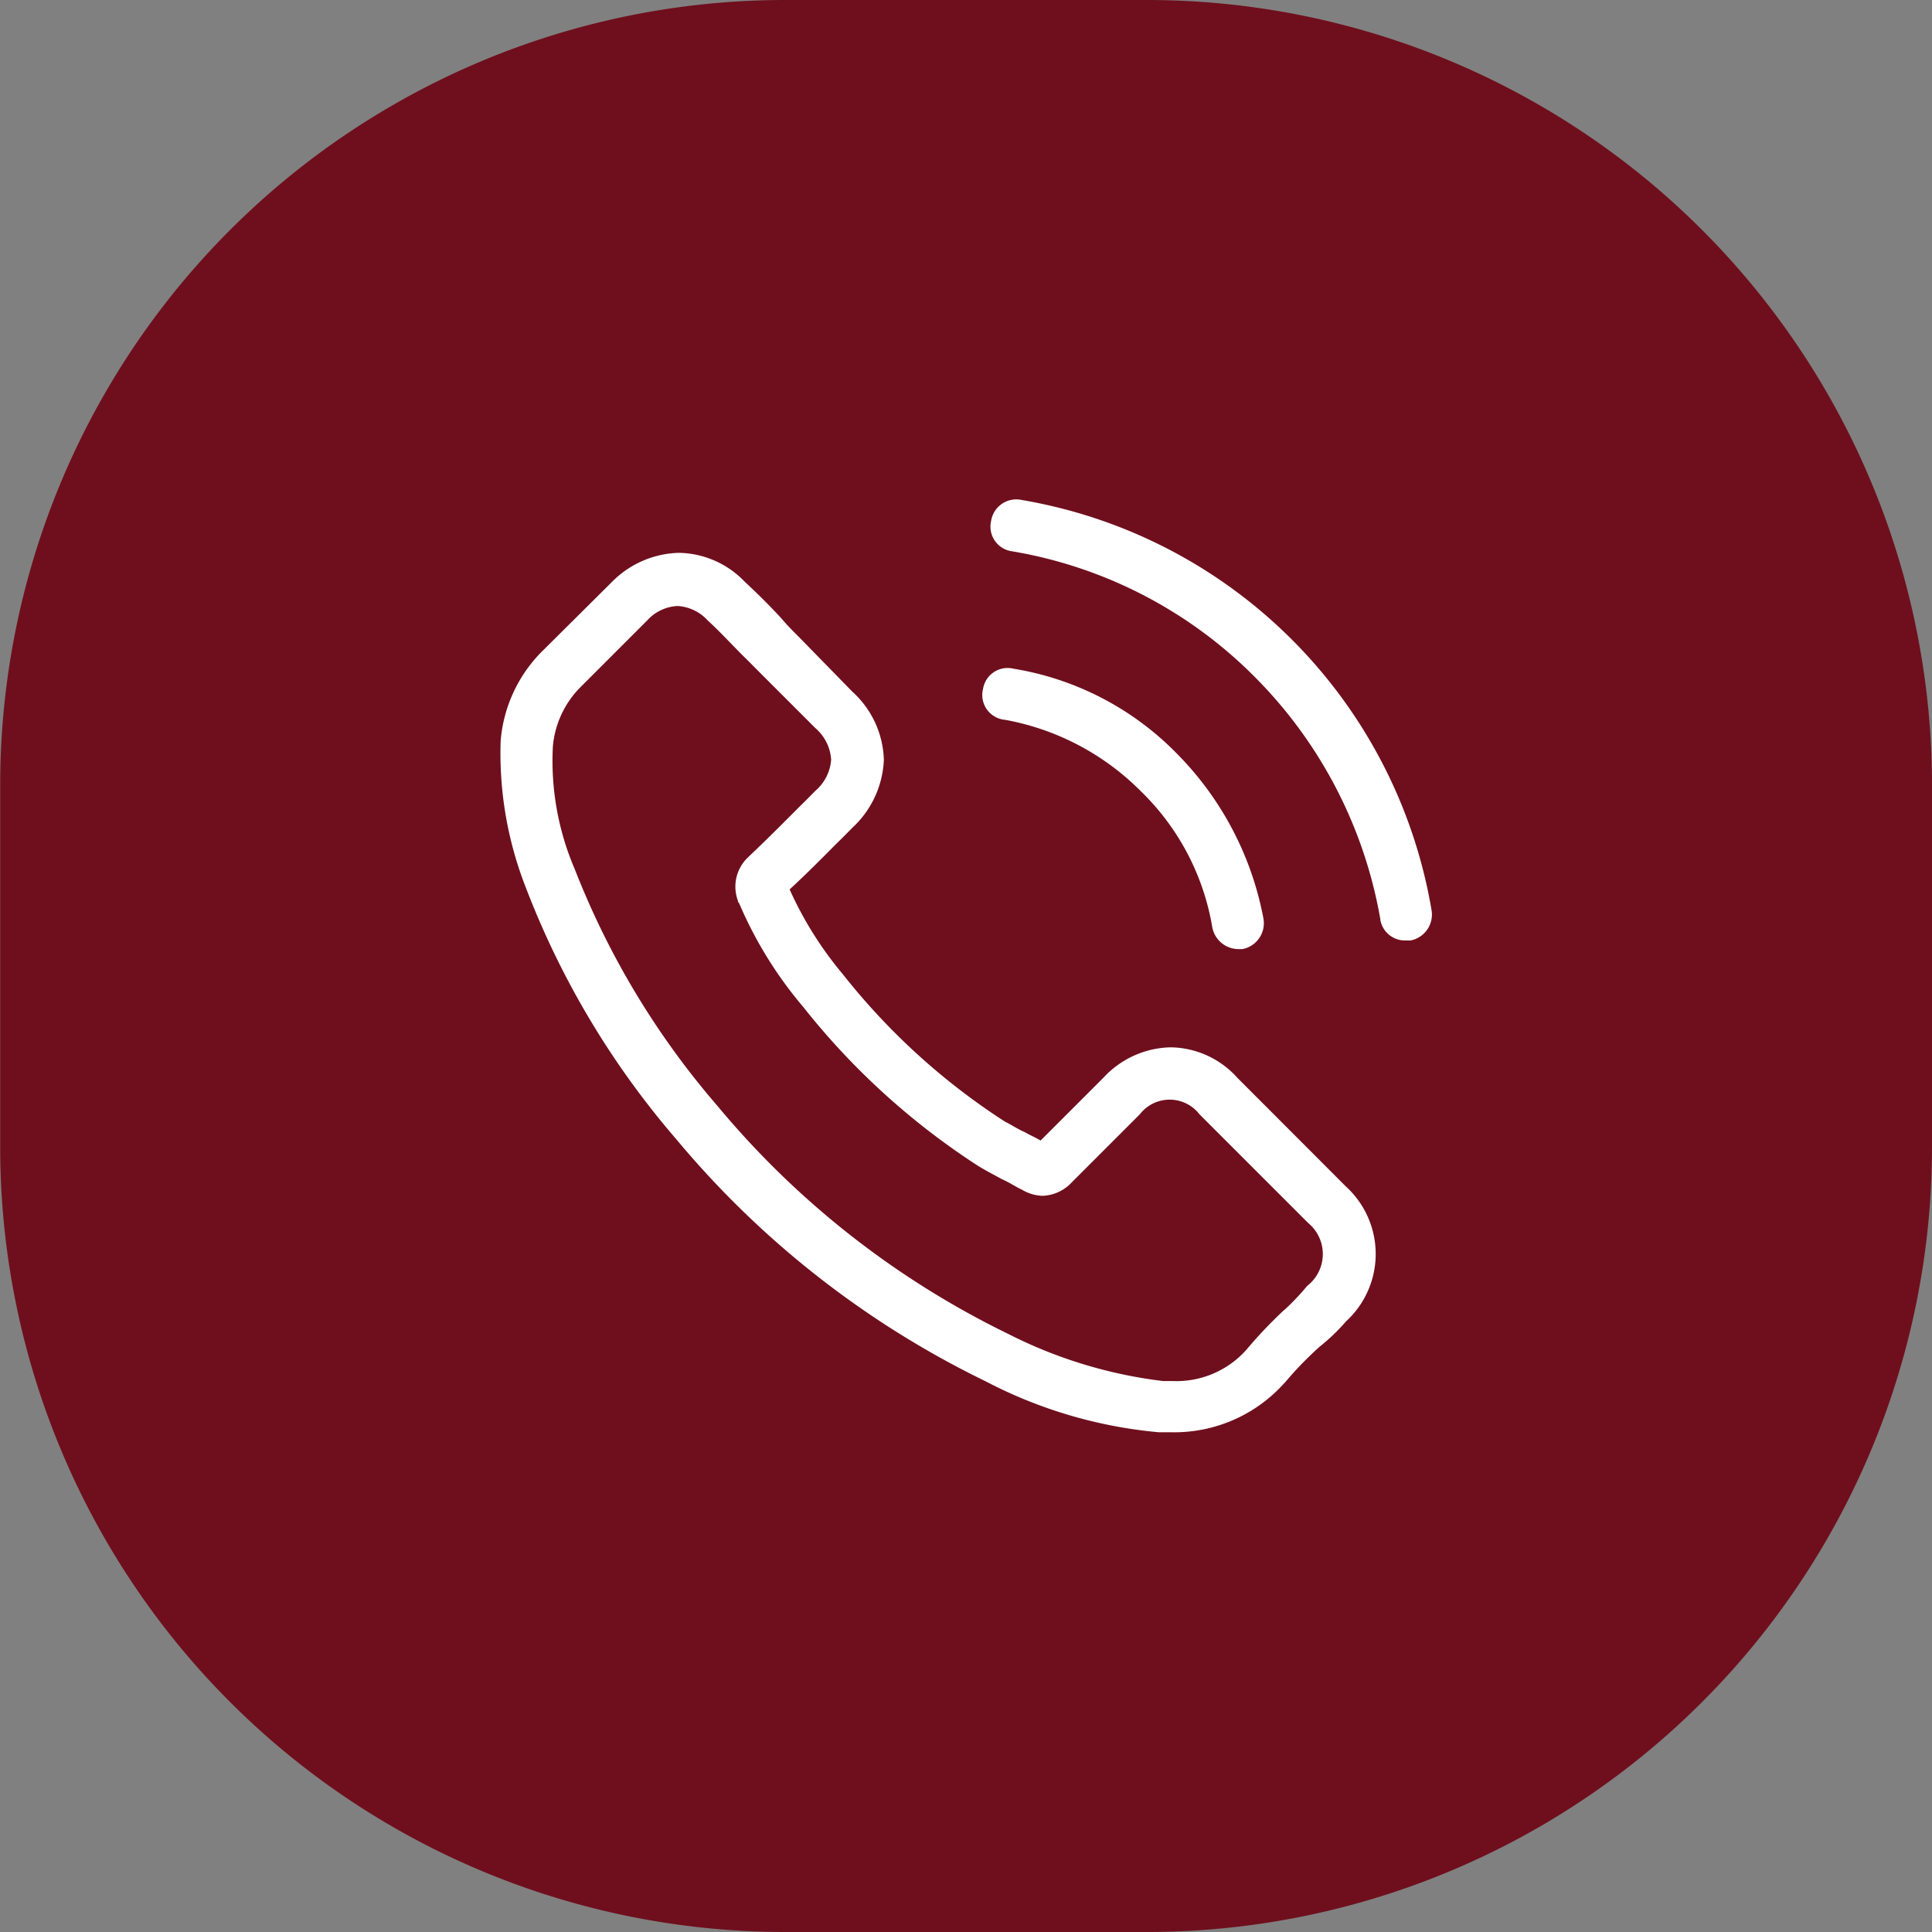
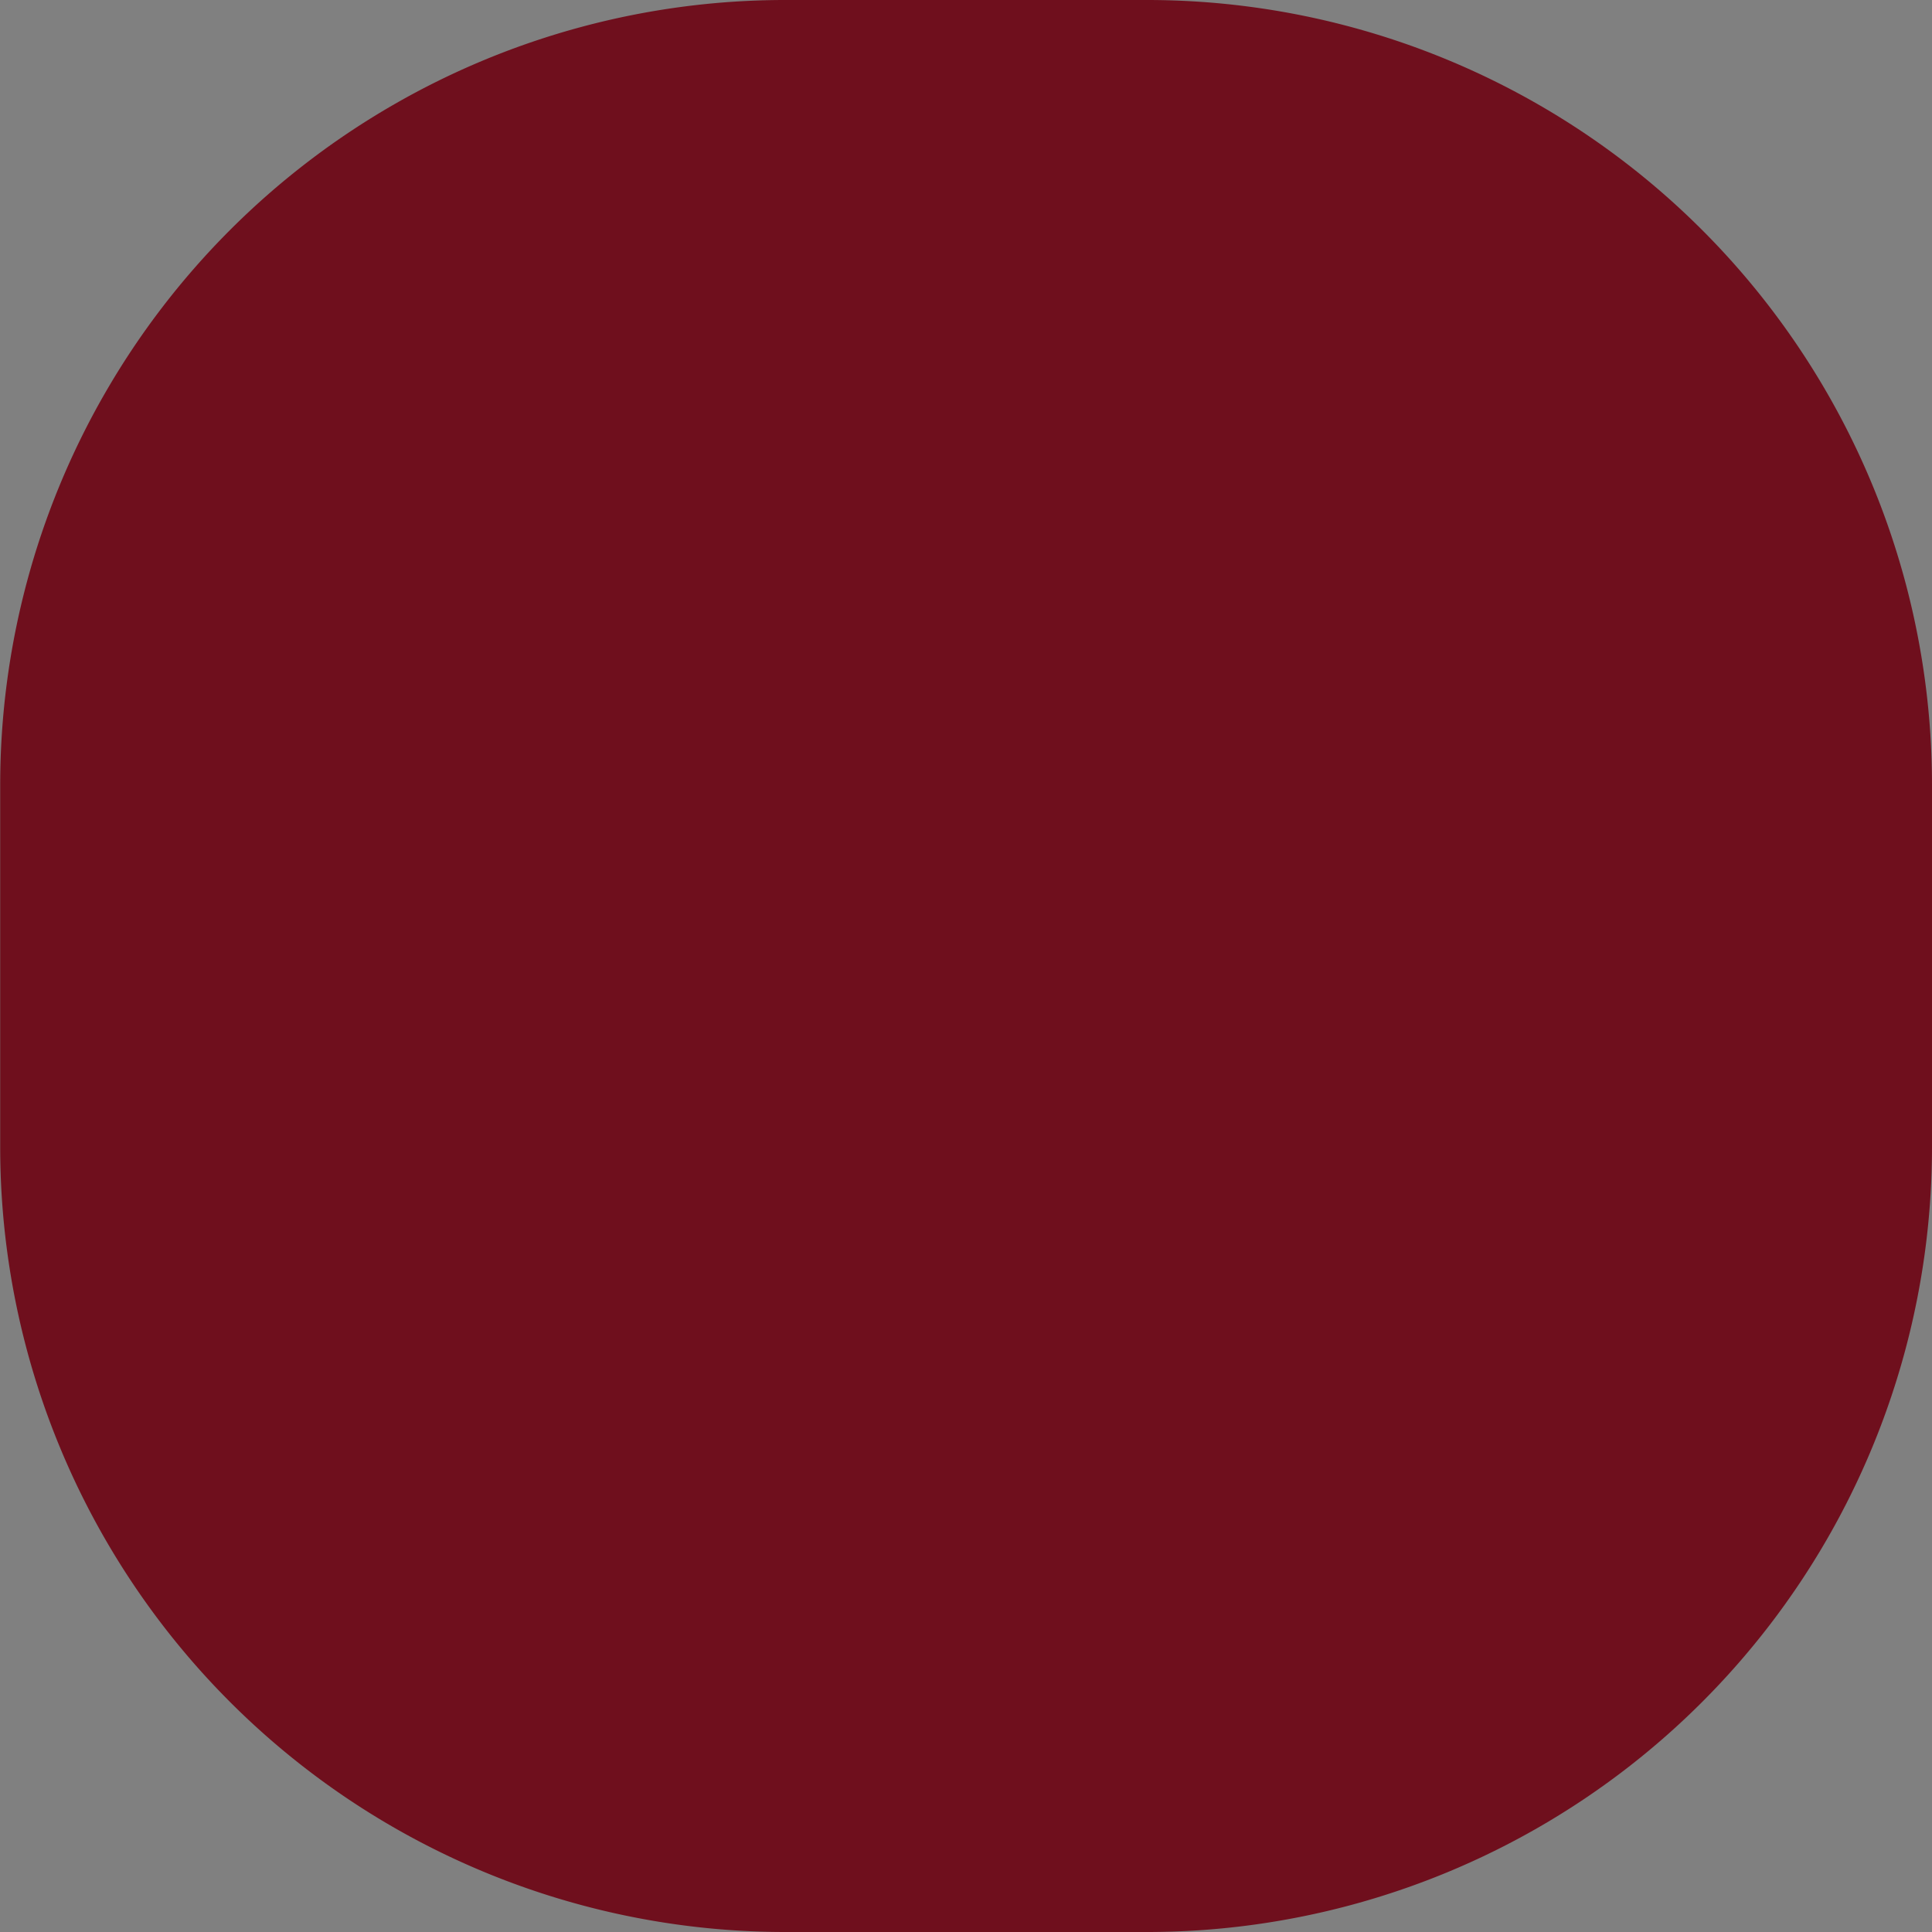
<svg xmlns="http://www.w3.org/2000/svg" width="39.982" height="39.982" viewBox="0 0 39.982 39.982">
  <rect x="0" y="0" width="39.982" height="39.982" fill="#808080" stroke="none" />
  <g id="Grupo_22678" data-name="Grupo 22678" transform="translate(-309.234 -3264.957)">
    <path id="Caminho_42618" data-name="Caminho 42618" d="M23.832,39.982h-7.49A16.246,16.246,0,0,1,.1,23.736v-7.49A16.246,16.246,0,0,1,16.342,0h7.49A16.246,16.246,0,0,1,40.078,16.246v7.49A16.246,16.246,0,0,1,23.832,39.982" transform="translate(309.138 3264.957)" fill="#6f0f1d" />
-     <path id="Caminho_42619" data-name="Caminho 42619" d="M21.849,21.251a1.891,1.891,0,0,0,0-2.792L19.6,16.207a1.883,1.883,0,0,0-1.386-.629,1.947,1.947,0,0,0-1.384.629l-1.3,1.3c-.11-.066-.217-.11-.327-.173-.151-.066-.28-.154-.409-.217a13.8,13.8,0,0,1-3.358-3.053,7.506,7.506,0,0,1-1.1-1.754c.327-.3.651-.626.953-.931.11-.107.239-.236.346-.346a2.026,2.026,0,0,0,.651-1.406,1.977,1.977,0,0,0-.651-1.408l-1.1-1.126c-.129-.129-.258-.258-.368-.39-.236-.258-.5-.519-.758-.758a1.925,1.925,0,0,0-1.362-.6,2.014,2.014,0,0,0-1.386.6L5.245,7.352a2.961,2.961,0,0,0-.889,1.884,7.605,7.605,0,0,0,.519,3.031,17.589,17.589,0,0,0,3.119,5.217,19.3,19.3,0,0,0,6.387,5,9.59,9.59,0,0,0,3.594,1.06h.258a3.055,3.055,0,0,0,2.339-1.016l.022-.022a7.233,7.233,0,0,1,.714-.736,4.008,4.008,0,0,0,.541-.519m-1.277-.239a9.278,9.278,0,0,0-.78.821,1.937,1.937,0,0,1-1.538.651H18.06a9.6,9.6,0,0,1-3.2-.975,18.155,18.155,0,0,1-6.019-4.72A16.859,16.859,0,0,1,5.893,11.9a5.682,5.682,0,0,1-.456-2.556A1.985,1.985,0,0,1,6,8.132L7.387,6.745a.907.907,0,0,1,.629-.3.916.916,0,0,1,.626.3c.261.239.478.478.736.736.132.129.261.261.39.39l1.1,1.1a.939.939,0,0,1,.327.651.934.934,0,0,1-.327.648c-.107.11-.236.239-.346.346-.346.348-.67.673-1.016,1l-.022.022a.834.834,0,0,0-.217.909c0,.022,0,.022.022.044a8.38,8.38,0,0,0,1.321,2.142,15,15,0,0,0,3.616,3.292c.173.107.346.195.5.28.151.066.28.154.412.217.022,0,.022.022.041.022a.879.879,0,0,0,.39.107.867.867,0,0,0,.607-.28l1.408-1.408a.78.78,0,0,1,1.233,0l2.252,2.252a.833.833,0,0,1-.022,1.3,4.972,4.972,0,0,1-.475.5M14.337,8.173a.514.514,0,0,1,.629-.431,6.1,6.1,0,0,1,3.4,1.774,6.566,6.566,0,0,1,1.776,3.4.546.546,0,0,1-.434.629h-.085a.553.553,0,0,1-.541-.456A5.092,5.092,0,0,0,17.6,10.274,5.294,5.294,0,0,0,14.792,8.8a.515.515,0,0,1-.456-.629m8.226,4.764a9.375,9.375,0,0,0-2.6-5.022,9.236,9.236,0,0,0-5.022-2.6.515.515,0,0,1-.434-.629.527.527,0,0,1,.629-.434,10.365,10.365,0,0,1,8.485,8.487.546.546,0,0,1-.431.629H23.1a.518.518,0,0,1-.541-.434" transform="translate(315.239 3271.053)" fill="#fff" />
  </g>
</svg>